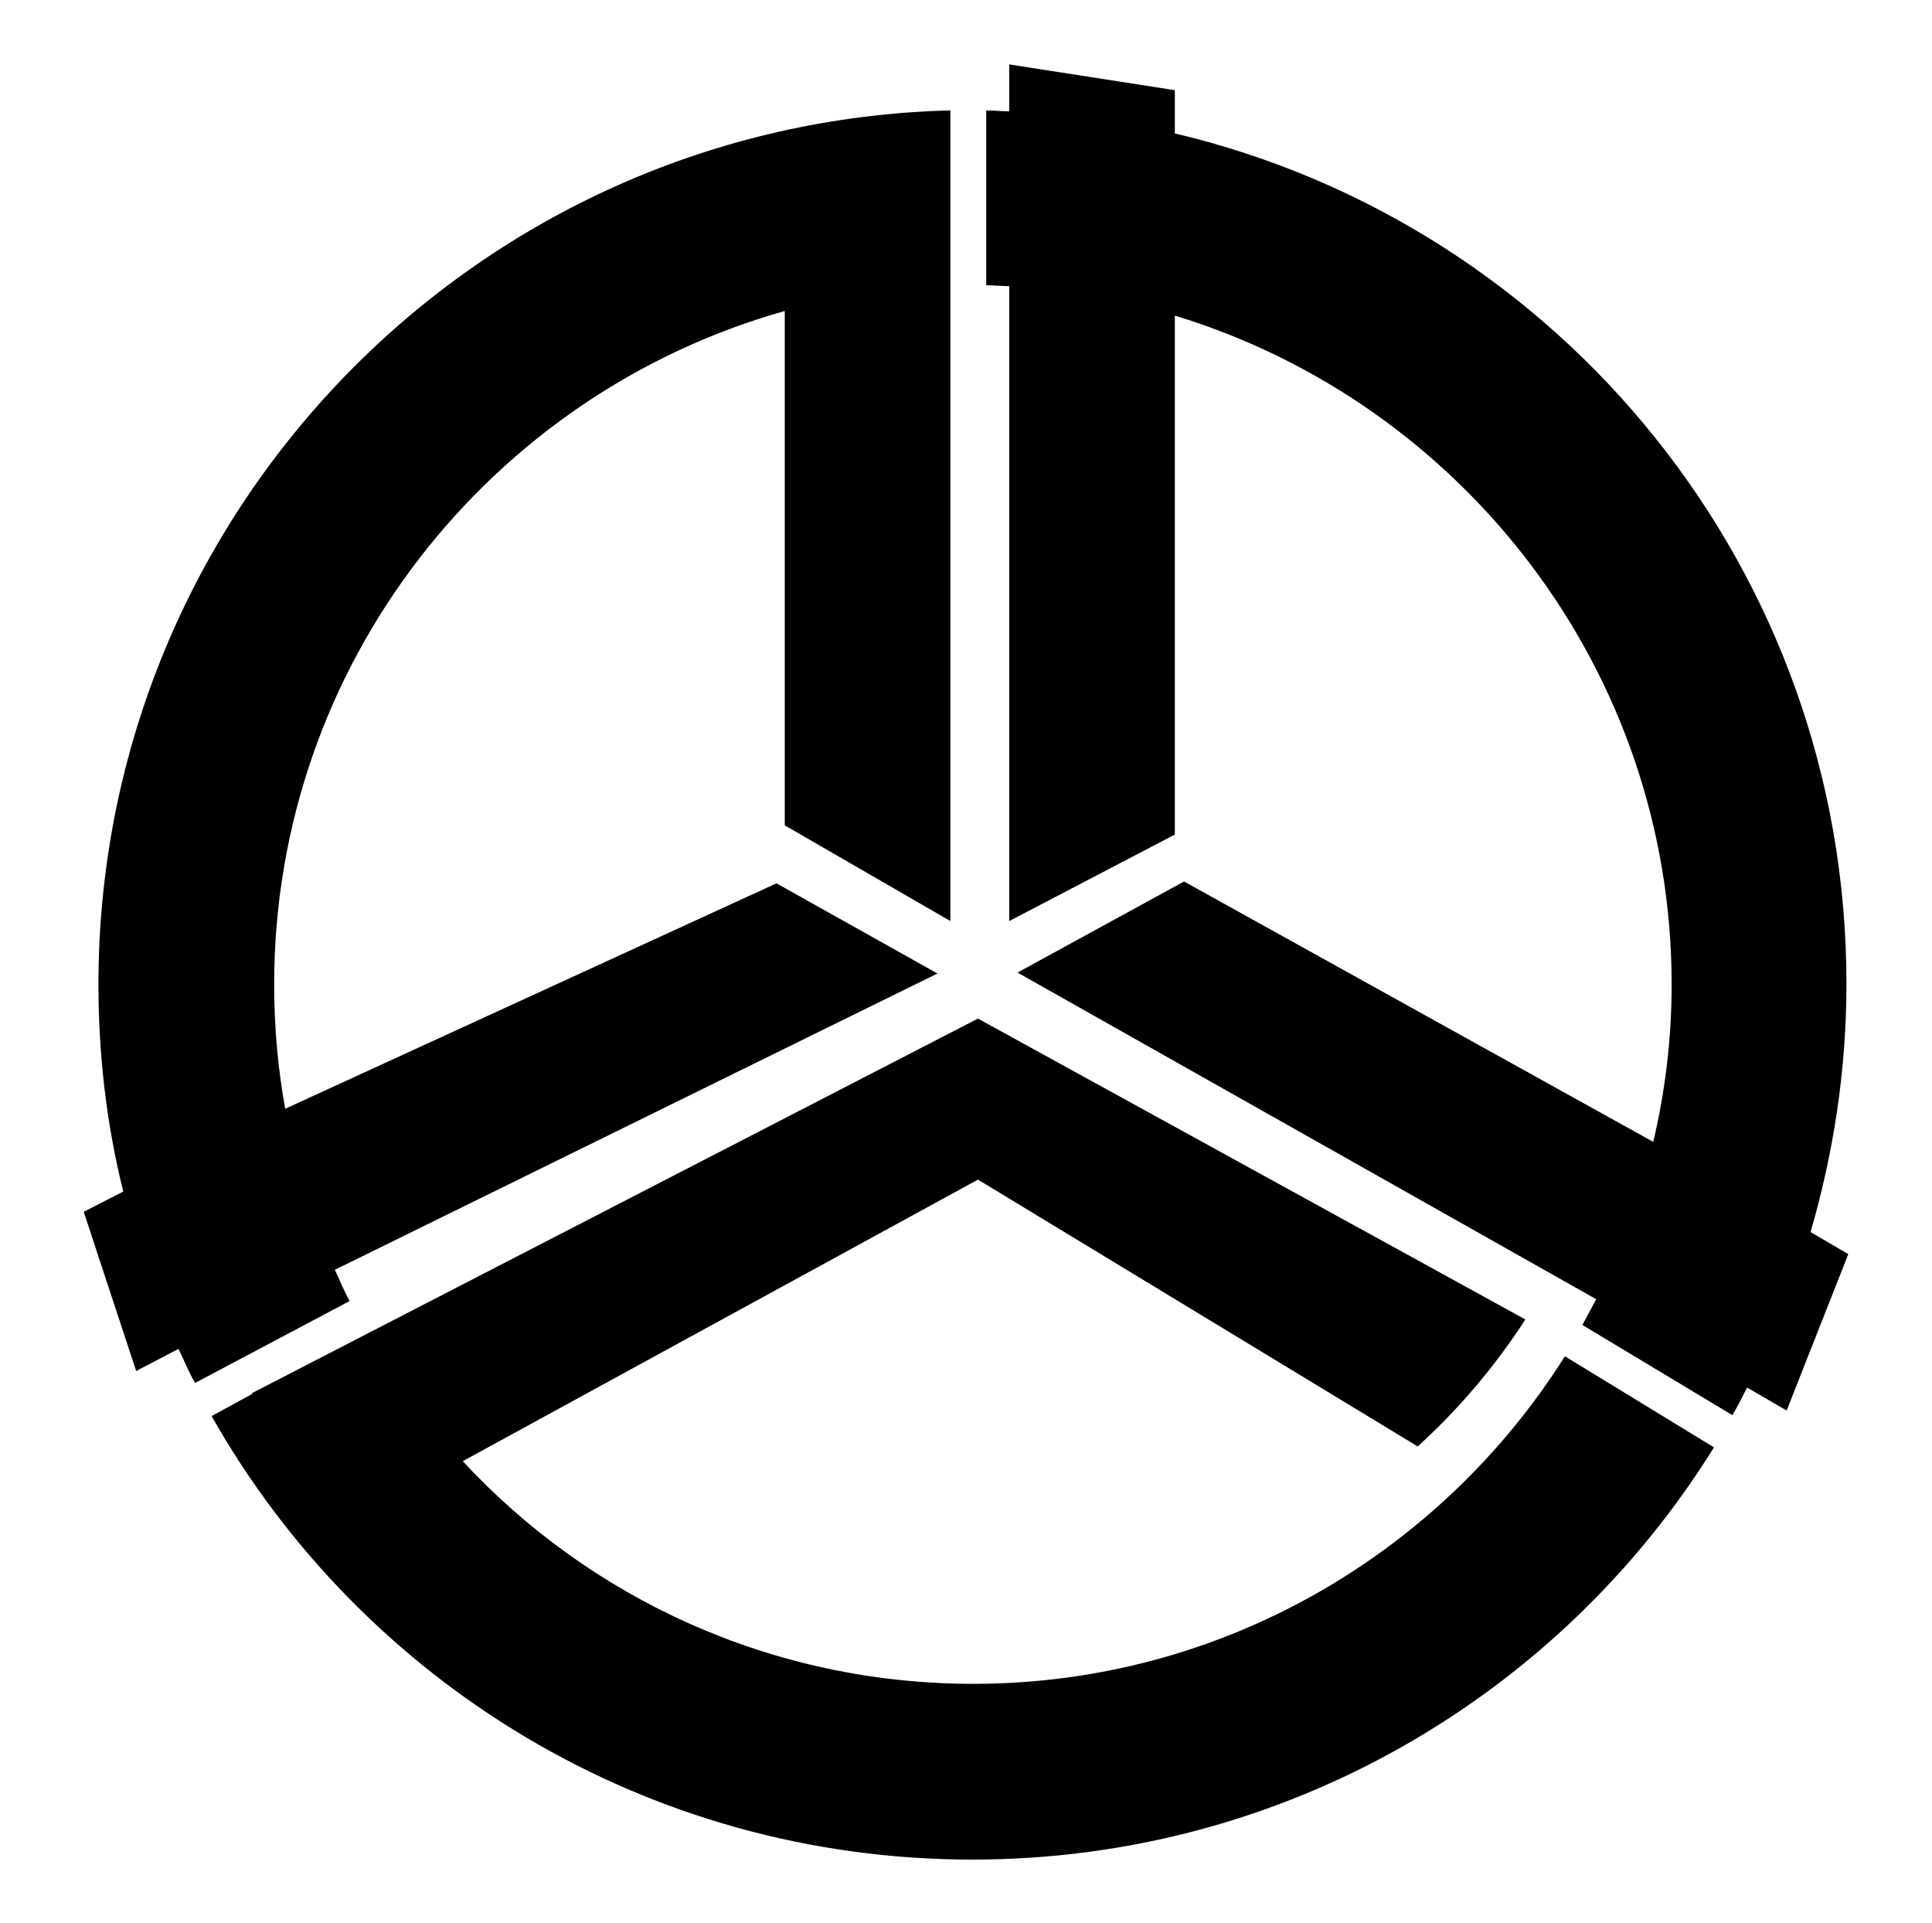
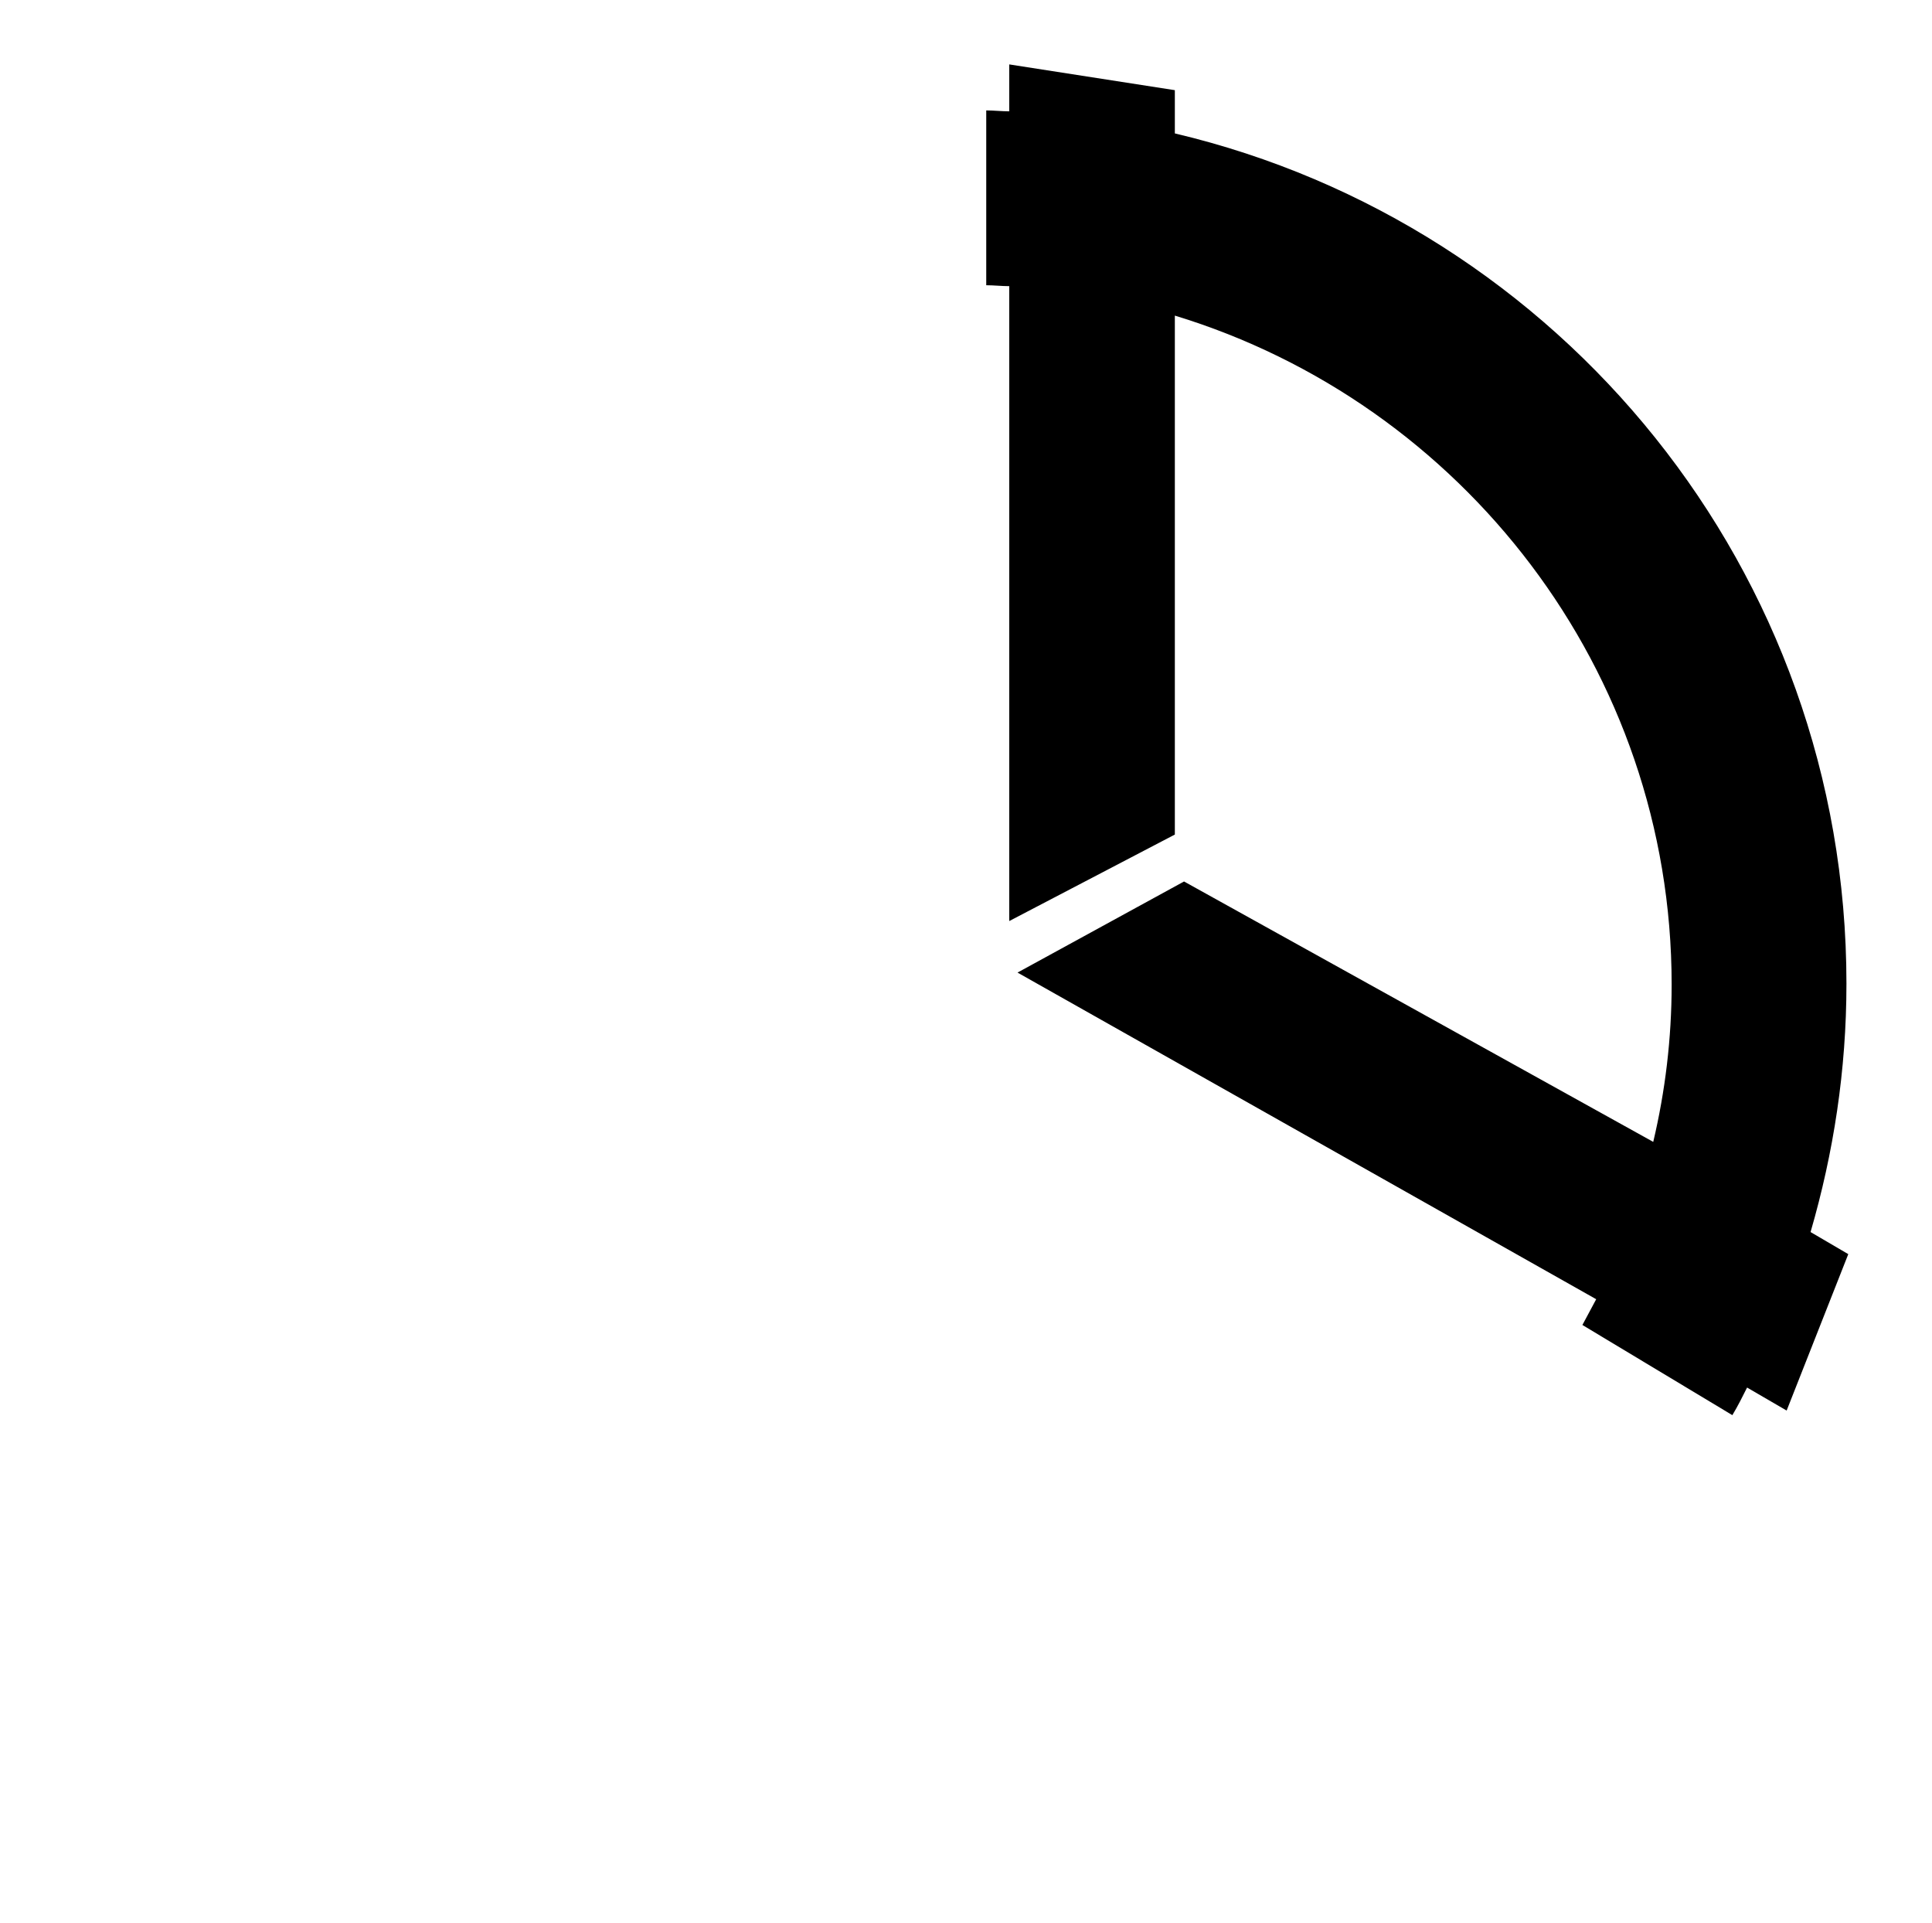
<svg xmlns="http://www.w3.org/2000/svg" enable-background="new 0 0 210 209" version="1.1" viewBox="0 0 210 209" xml:space="preserve">
  <path d="m200.9 136.3-4.1-2.4c2.5-8.6 3.9-17.6 3.9-27 0-44.9-31.1-82.5-73-92.4v-4.7l-18-2.8v5.1c-0.8 0-1.7-0.1-2.5-0.1v19c0.8 0 1.7 0.1 2.5 0.1v69l18-9.4v-56.4c31.2 9.5 54 38.5 54 72.7 0 5.9-0.7 11.6-2 17.1l-51-28.3-18.1 9.9 62.9 35.5c-0.5 0.9-1 1.9-1.5 2.8l16.3 9.8c0.6-1 1.1-2 1.6-3l4.3 2.5 6.7-17z" />
-   <path d="m10.7 107c0 7.7 0.9 15.3 2.7 22.5l-4.3 2.2 5.7 17.3 4.6-2.4c0.6 1.2 1.1 2.5 1.8 3.7l16.8-8.9c-0.6-1.1-1.1-2.3-1.6-3.4l65.5-32.2-17.5-9.8-53.4 24.5c-0.8-4.4-1.2-8.9-1.2-13.5 0-34.8 23.5-64.2 55.5-73.2v55.9l18 10.4v-88.1c-51.4 1.3-92.6 43.4-92.6 95z" />
-   <path d="m170.1 147.4c-13.5 21.4-37.3 35.6-64.3 35.6-21.9 0-41.7-9.3-55.5-24.2l56-30.6 47.8 29c4.5-4.1 8.4-8.7 11.7-13.8l-59.5-32.7-78.9 40.7v0.1l-4.4 2.4c16.3 28.8 47.2 48.2 82.7 48.2 34 0 63.9-17.9 80.6-44.8l-16.2-9.9z" />
</svg>